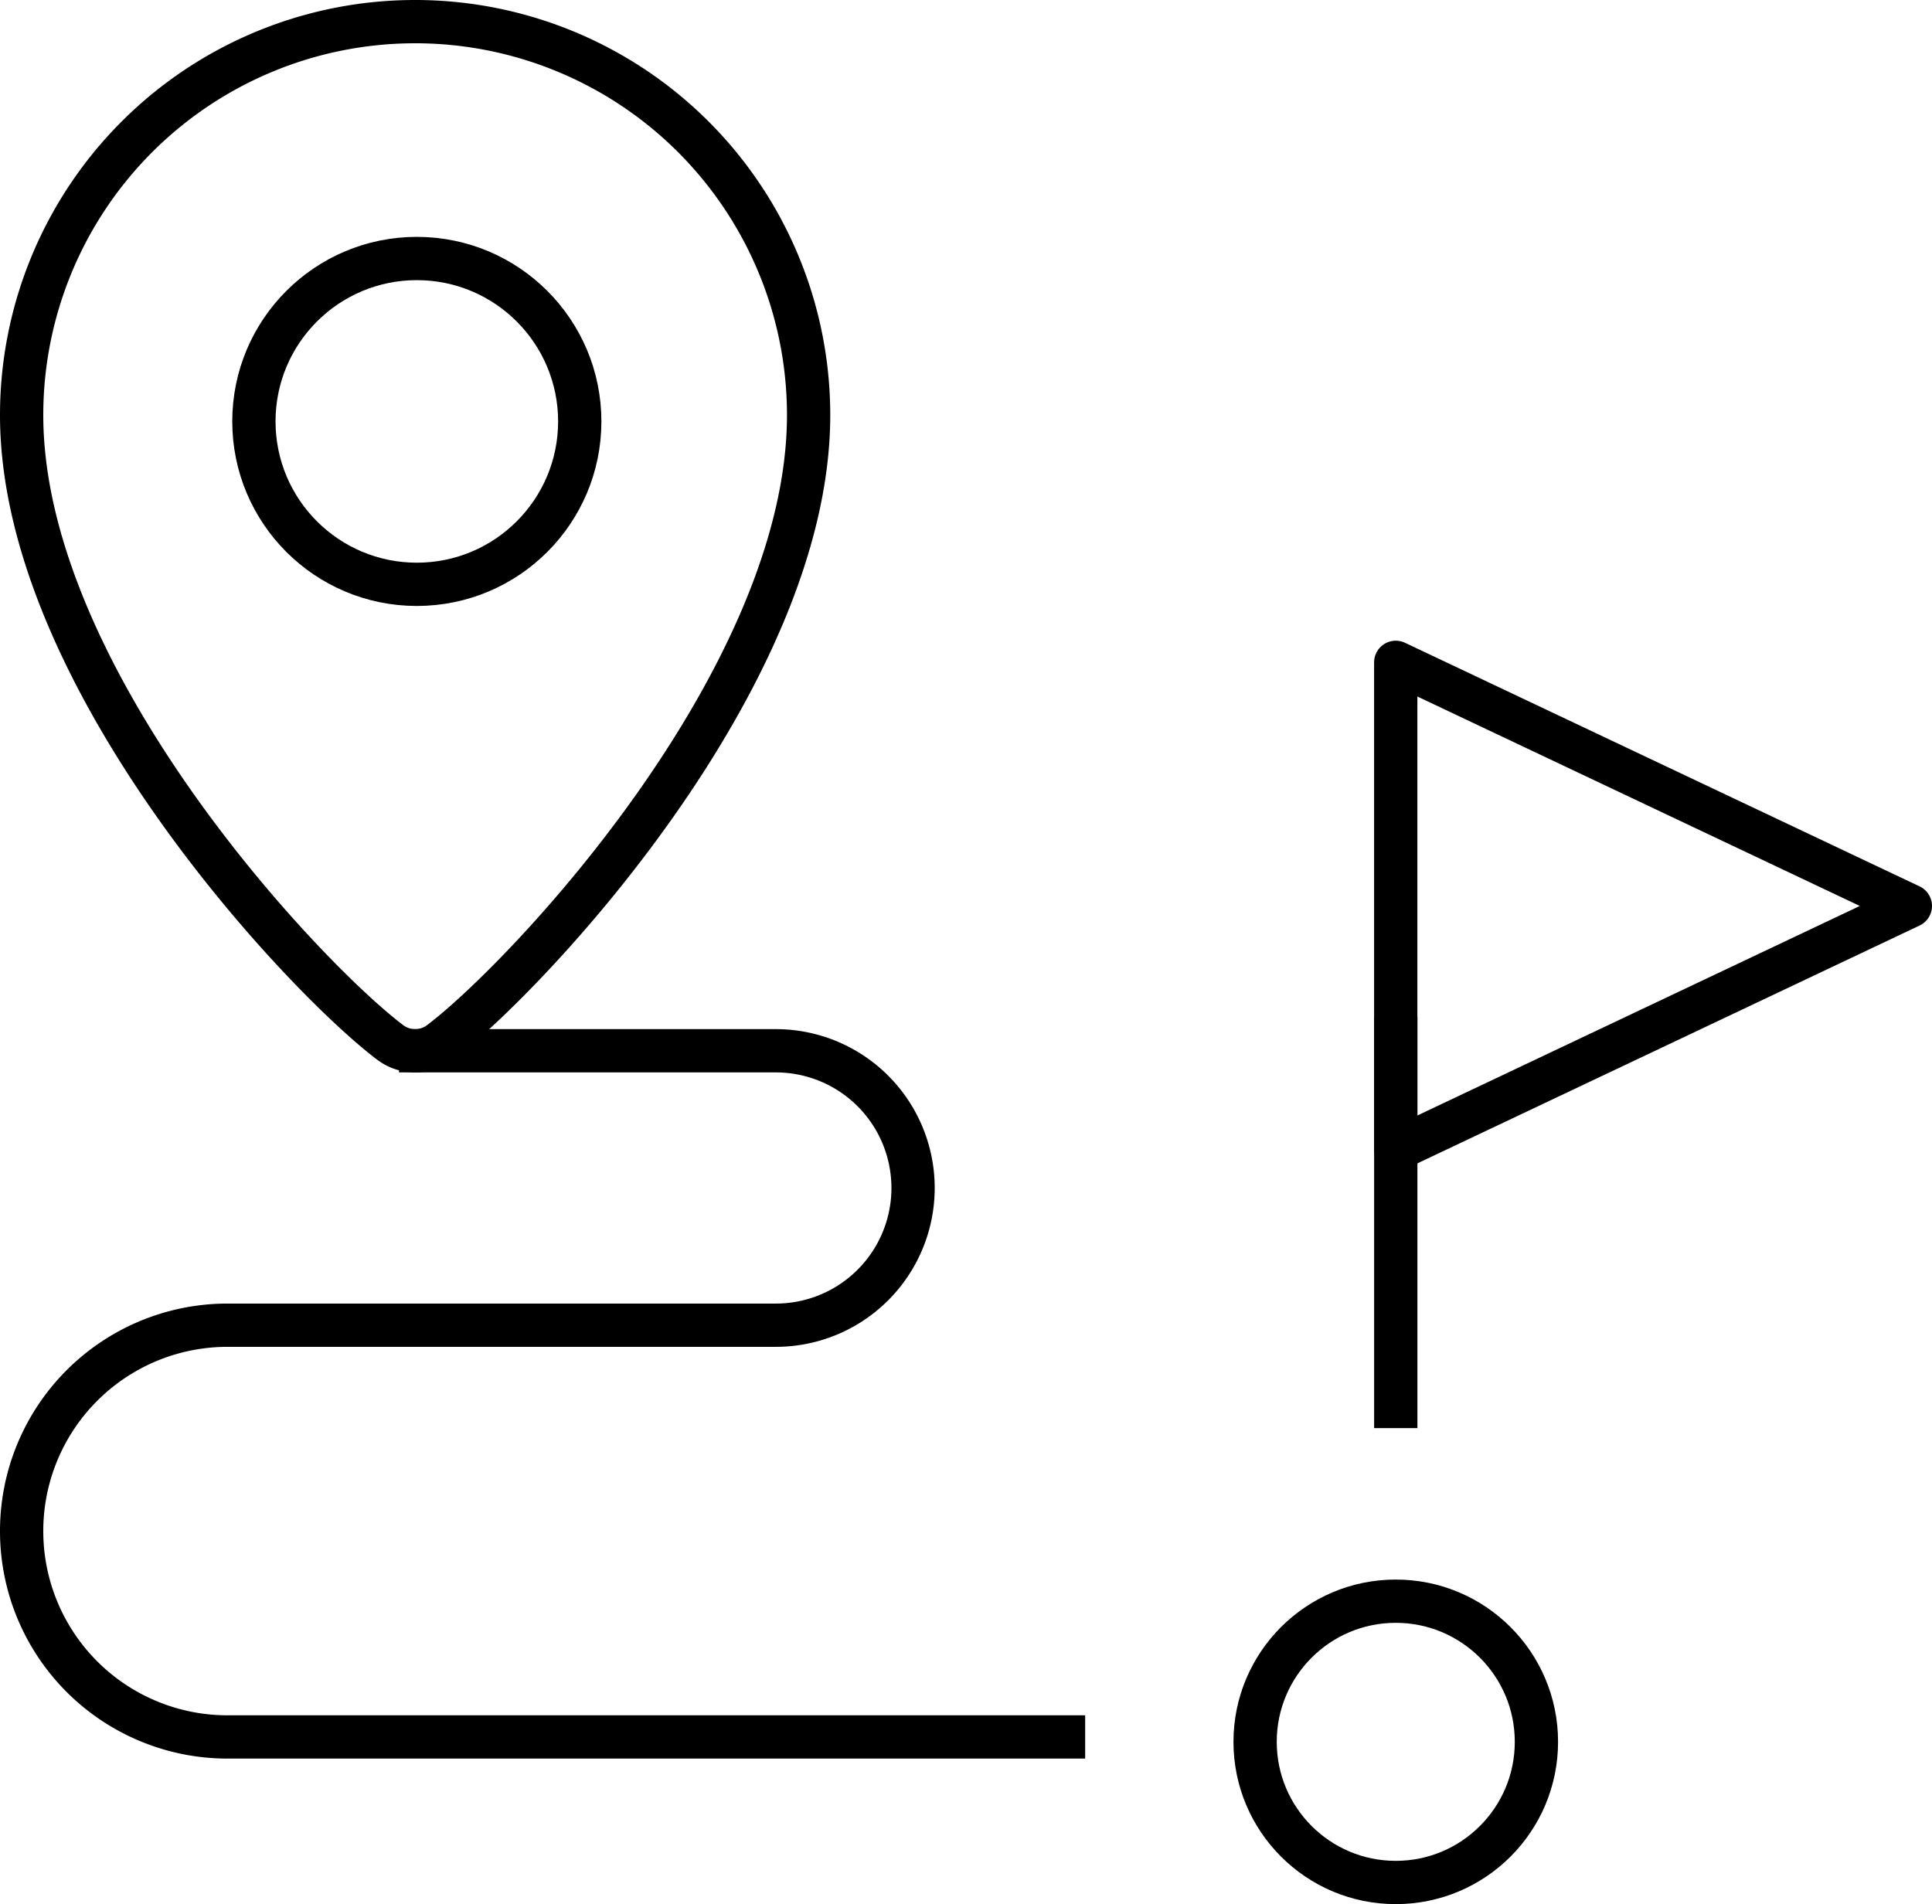
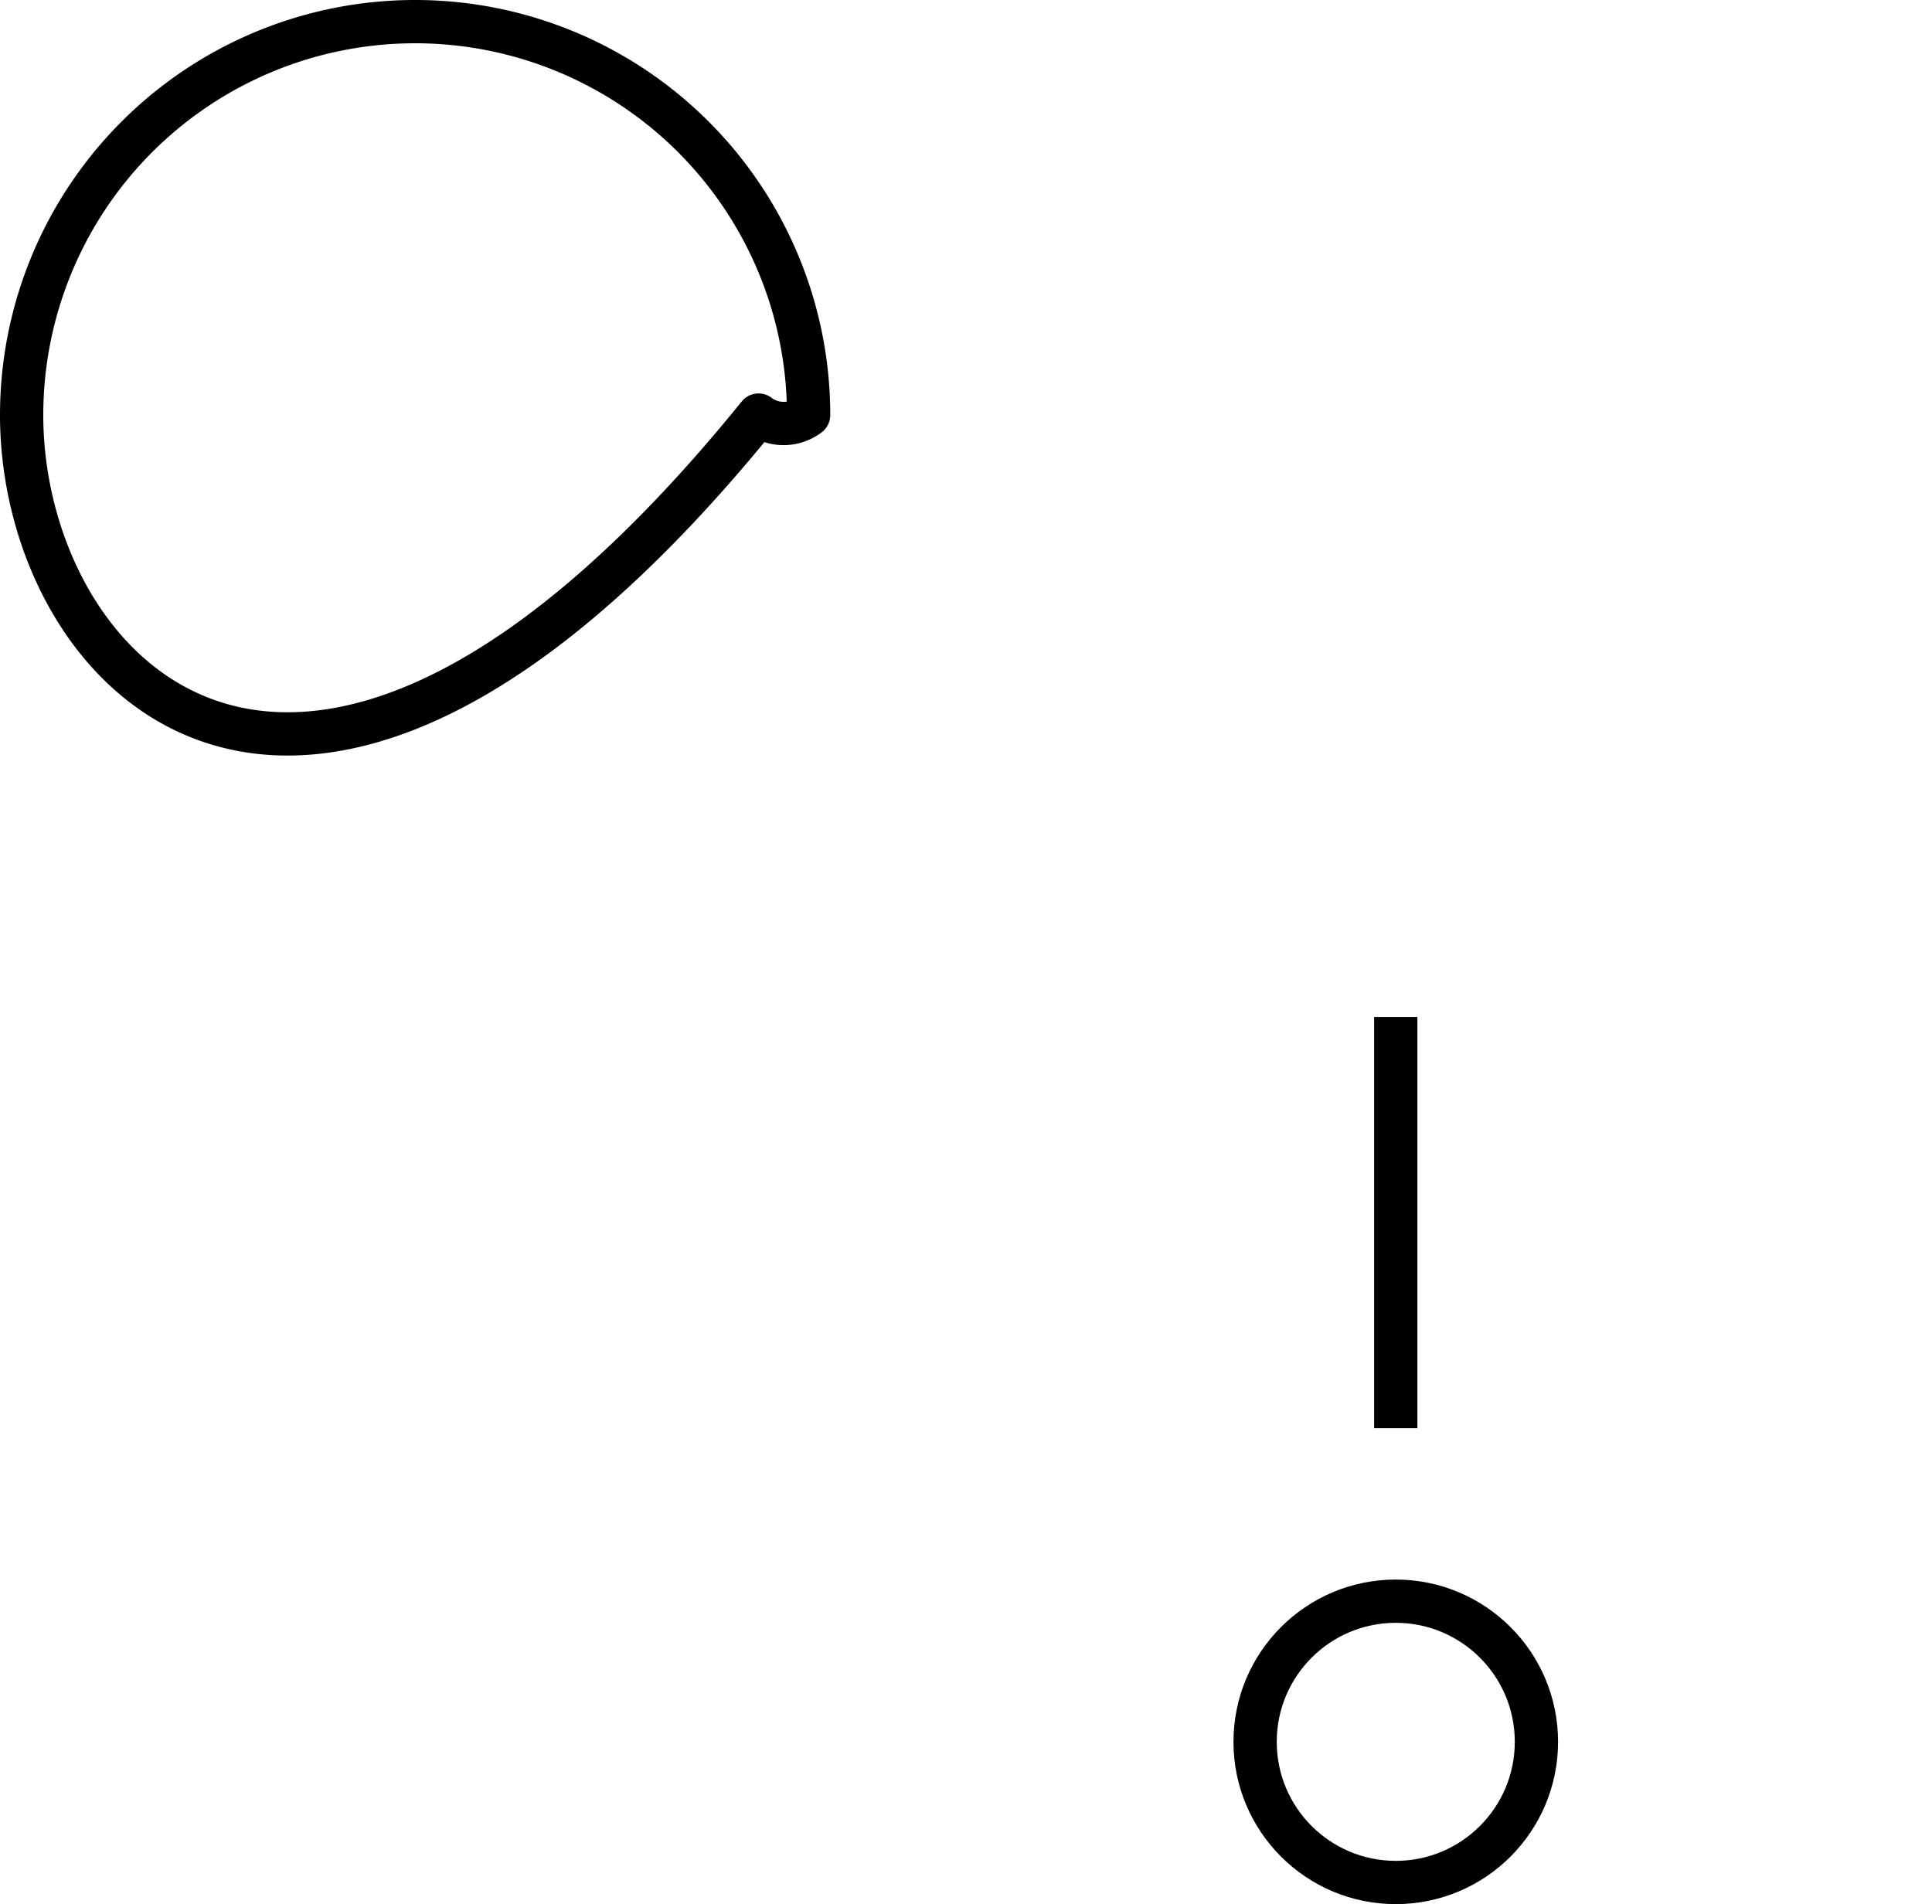
<svg xmlns="http://www.w3.org/2000/svg" width="89.28" height="88" viewBox="0 0 89.28 88">
  <defs>
    <style>.a{fill:none;stroke:#000;stroke-linejoin:round;stroke-width:2px;}</style>
  </defs>
  <g transform="translate(-8 72)">
    <g transform="translate(9 -71)">
-       <path class="a" d="M45.367-52.817c0,12.15-13.026,25.964-17.027,28.99a1.914,1.914,0,0,1-2.313,0C22.024-26.853,9-40.667,9-52.817A18.183,18.183,0,0,1,27.183-71,18.183,18.183,0,0,1,45.367-52.817Z" transform="translate(-9 71)" />
+       <path class="a" d="M45.367-52.817a1.914,1.914,0,0,1-2.313,0C22.024-26.853,9-40.667,9-52.817A18.183,18.183,0,0,1,27.183-71,18.183,18.183,0,0,1,45.367-52.817Z" transform="translate(-9 71)" />
    </g>
-     <circle class="a" cx="7.529" cy="7.529" r="7.529" transform="translate(19.733 -60.053)" />
    <circle class="a" cx="6.5" cy="6.5" r="6.5" transform="translate(66 2)" />
-     <path class="a" d="M72.781-41.064,49-52.323V-29.8Z" transform="translate(23.499 10.933)" />
    <line class="a" y2="19" transform="translate(72.5 -25)" />
-     <path class="a" d="M26.439-41H43.852a6.341,6.341,0,0,1,6.342,6.315h0a6.341,6.341,0,0,1-6.342,6.368H18.512A9.512,9.512,0,0,0,9-18.8H9a9.512,9.512,0,0,0,9.512,9.512H58.147" transform="translate(0 17.562)" />
  </g>
</svg>